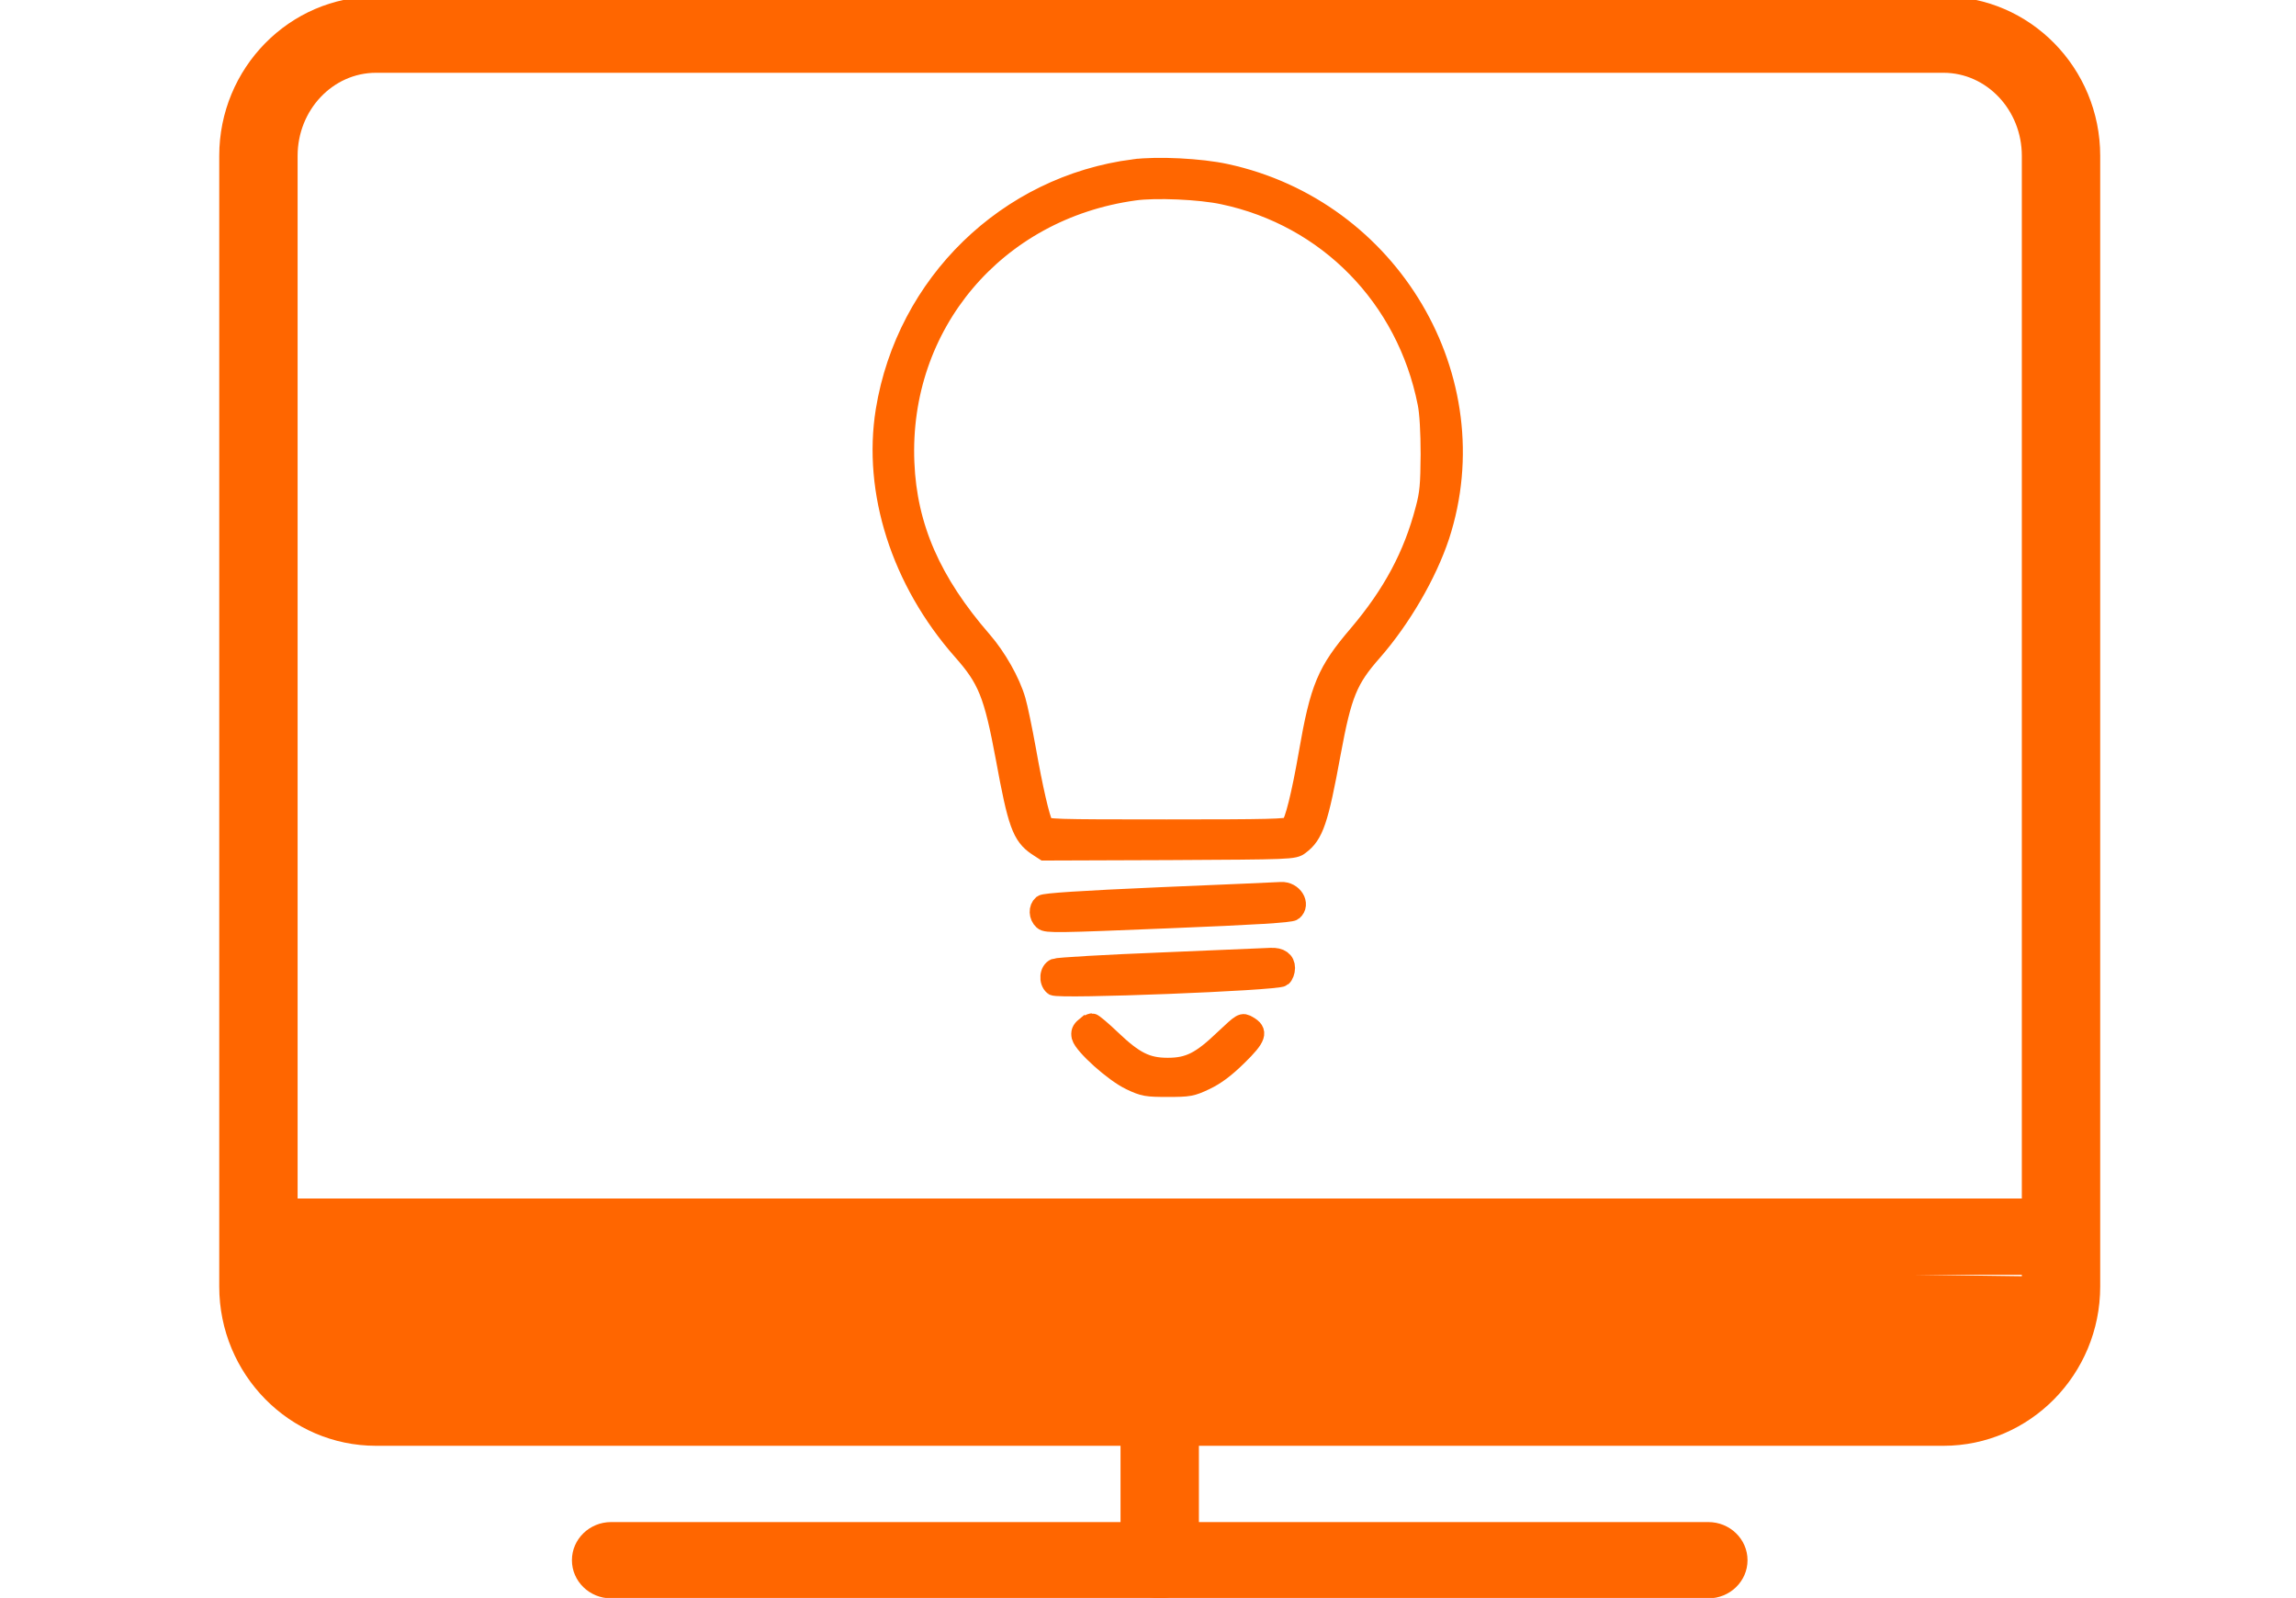
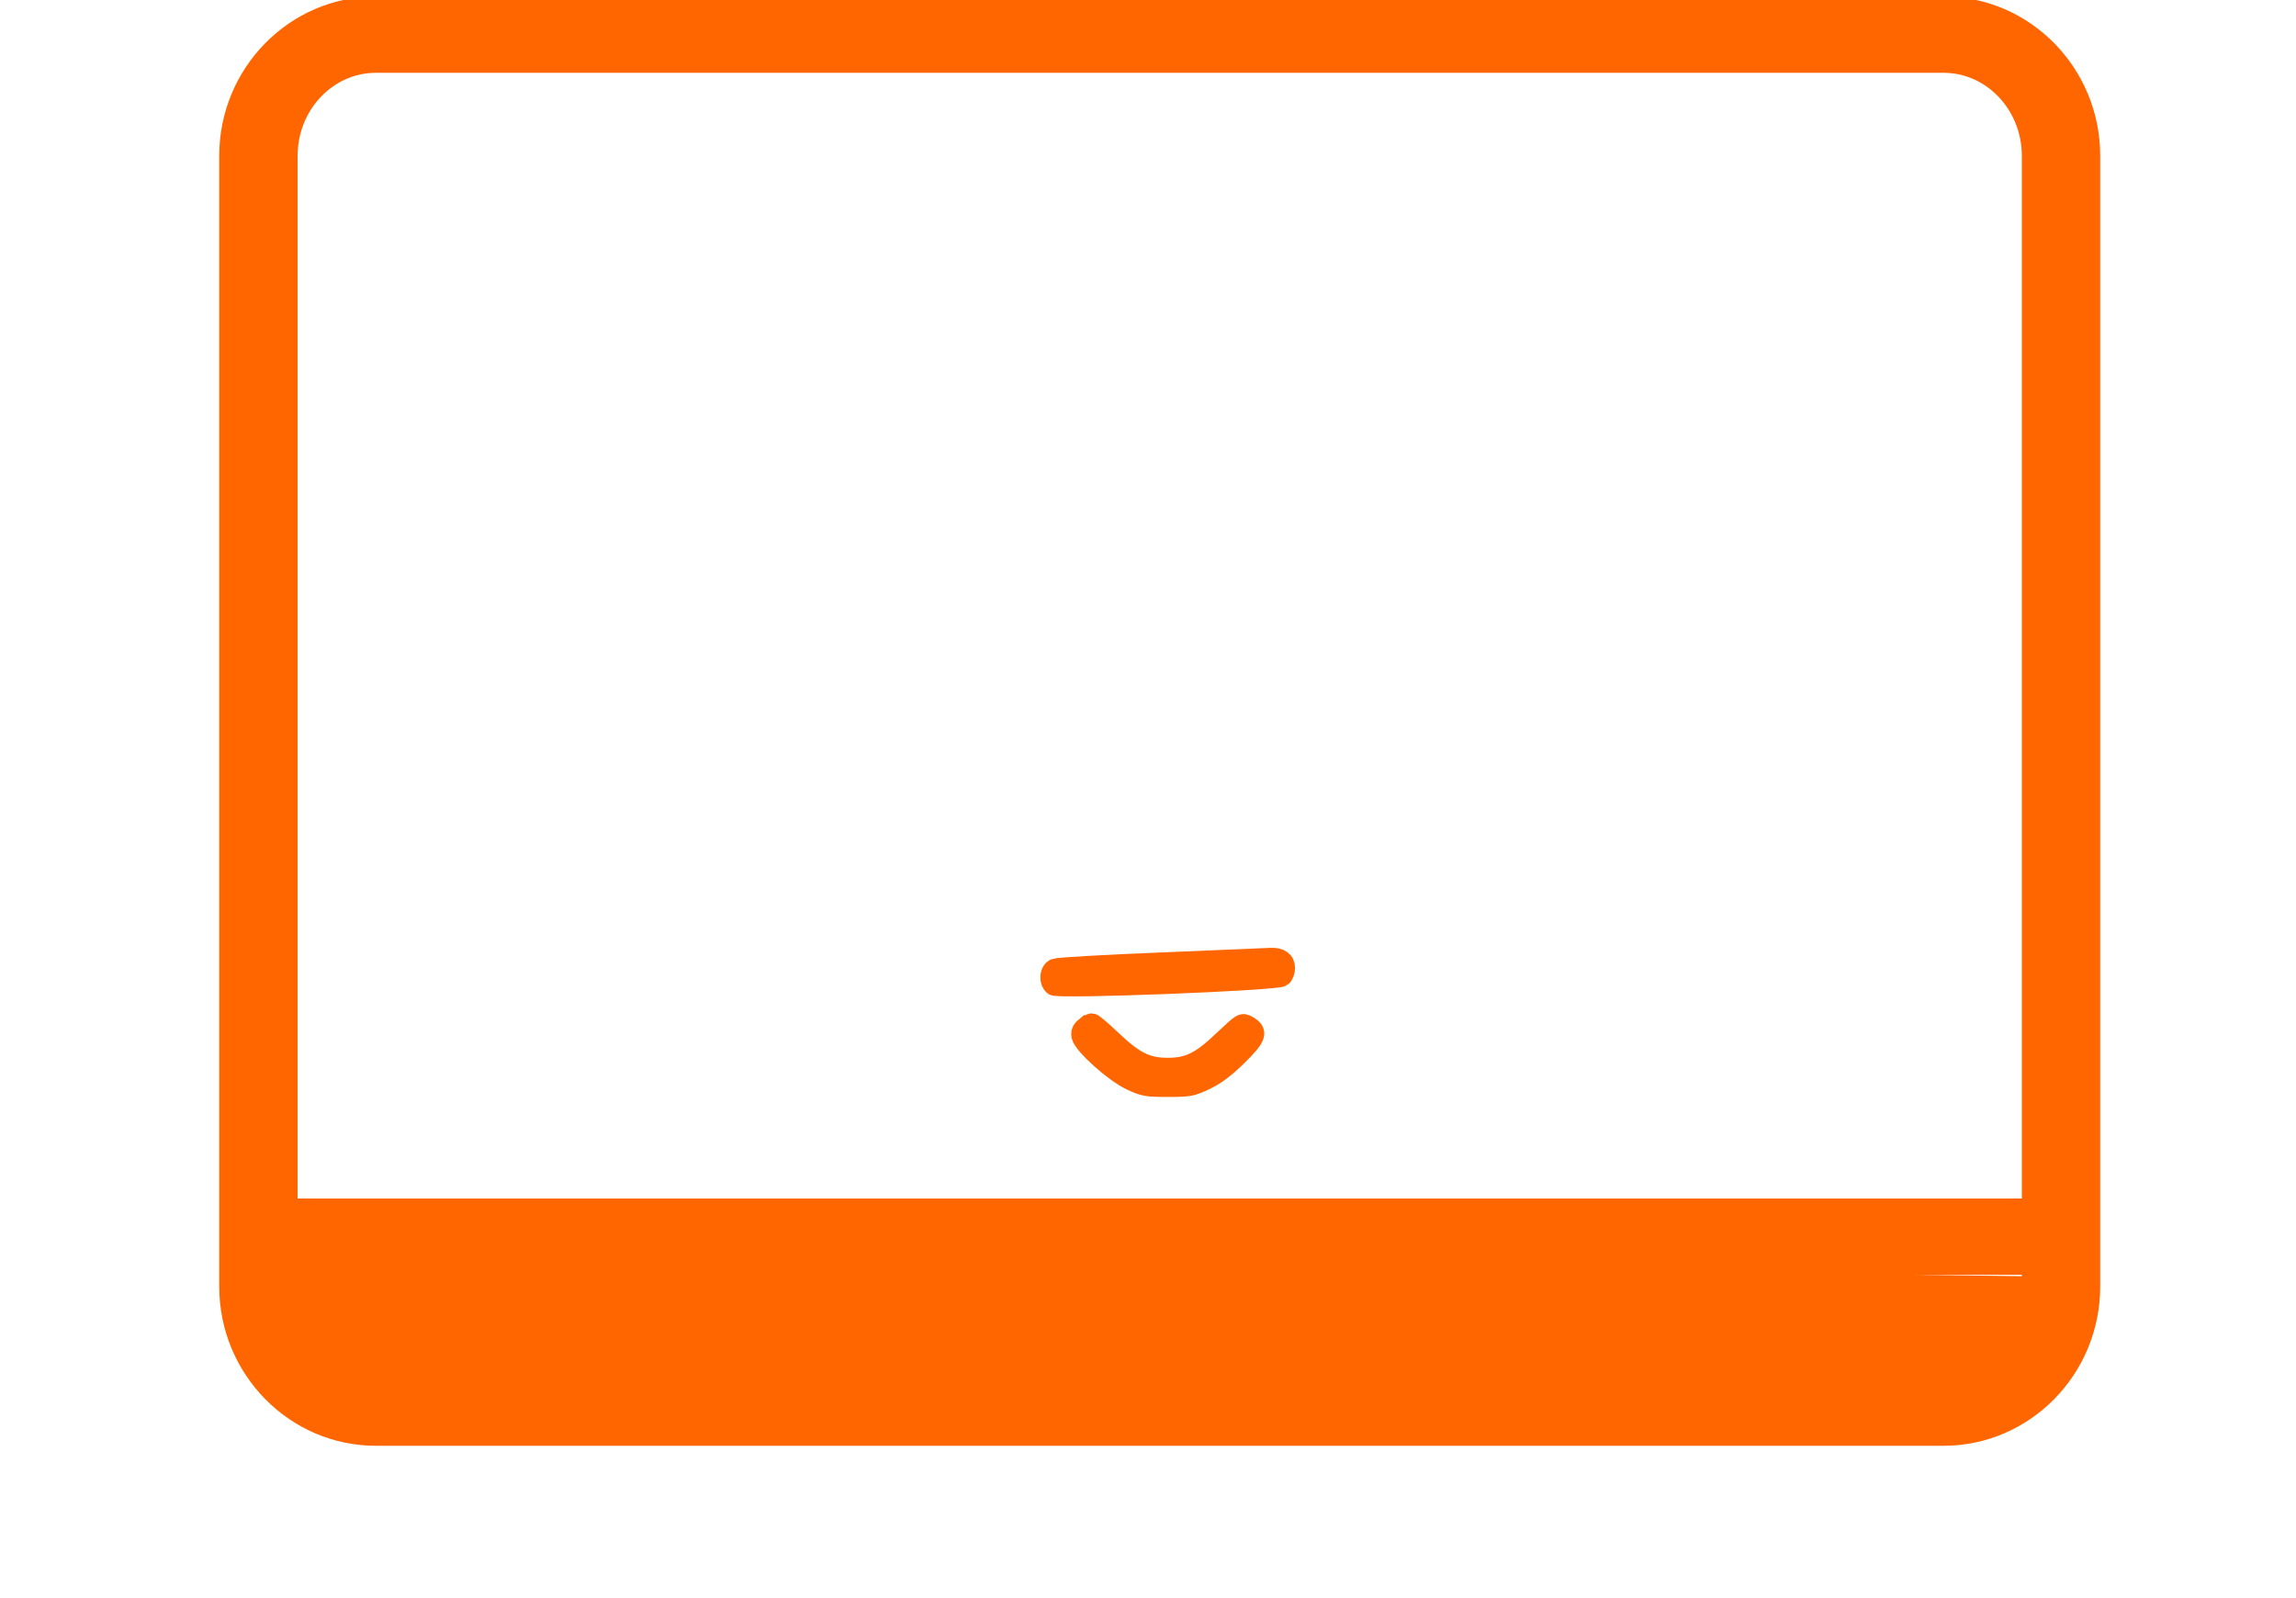
<svg xmlns="http://www.w3.org/2000/svg" xmlns:ns1="http://www.inkscape.org/namespaces/inkscape" xmlns:ns2="http://sodipodi.sourceforge.net/DTD/sodipodi-0.dtd" width="212.686mm" height="148.024mm" viewBox="0 0 212.686 148.024" version="1.1" id="svg8" ns1:version="0.92.2 (5c3e80d, 2017-08-06)" ns2:docname="Computer-alternativ.svg">
  <defs id="defs2" />
  <ns2:namedview id="base" pagecolor="#ffffff" bordercolor="#666666" borderopacity="1.0" ns1:pageopacity="0" ns1:pageshadow="2" ns1:zoom="0.7" ns1:cx="487.41737" ns1:cy="316.57371" ns1:document-units="mm" ns1:current-layer="layer1" showgrid="false" ns1:window-width="1680" ns1:window-height="995" ns1:window-x="0" ns1:window-y="27" ns1:window-maximized="1" fit-margin-top="0" fit-margin-left="0" fit-margin-right="0" fit-margin-bottom="0" />
  <g ns1:label="Ebene 1" ns1:groupmode="layer" id="layer1" transform="translate(0.468,-40.257)">
-     <rect style="opacity:0;fill:#ff12ff;fill-opacity:1;fill-rule:nonzero;stroke:#800080;stroke-width:2.935;stroke-linecap:round;stroke-linejoin:round;stroke-miterlimit:4;stroke-dasharray:none;stroke-opacity:1" id="rect815" width="141.237" height="89.475" x="27.874" y="83.176" rx="9.782" ry="9.782" />
    <rect style="opacity:0;fill:#ff12ff;fill-opacity:1;fill-rule:nonzero;stroke:#dabbc0;stroke-width:2.935;stroke-linecap:round;stroke-linejoin:round;stroke-miterlimit:4;stroke-dasharray:none;stroke-opacity:1" id="rect819" width="157.909" height="96.732" x="28.667" y="44.845" rx="9.782" ry="9.782" />
    <g id="g1755" style="fill:#ff6600;fill-opacity:1;stroke:none;stroke-opacity:1" transform="matrix(3.63,0,0,3.533,19.841,25.801)">
-       <path ns1:connector-curvature="0" d="M 44,42 H 4 C 1.794,42 0,40.126 0,37.823 V 8.177 C 0,5.874 1.794,4 4,4 h 40 c 2.206,0 4,1.874 4,4.177 V 37.823 C 48,40.126 46.206,42 44,42 Z M 4,6 C 2.897,6 2,6.977 2,8.177 V 37.823 C 2,39.023 2.897,40 4,40 h 40 c 1.103,0 2,-0.977 2,-2.177 V 8.177 C 46,6.977 45.103,6 44,6 Z" id="path1753" style="fill:#ff6600;fill-opacity:1;stroke:none;stroke-opacity:1" />
+       <path ns1:connector-curvature="0" d="M 44,42 H 4 C 1.794,42 0,40.126 0,37.823 V 8.177 C 0,5.874 1.794,4 4,4 h 40 c 2.206,0 4,1.874 4,4.177 V 37.823 C 48,40.126 46.206,42 44,42 M 4,6 C 2.897,6 2,6.977 2,8.177 V 37.823 C 2,39.023 2.897,40 4,40 h 40 c 1.103,0 2,-0.977 2,-2.177 V 8.177 C 46,6.977 45.103,6 44,6 Z" id="path1753" style="fill:#ff6600;fill-opacity:1;stroke:none;stroke-opacity:1" />
    </g>
    <g id="g1759" style="fill:#ff6600;fill-opacity:1;stroke:none;stroke-opacity:1" transform="matrix(3.63,0,0,3.533,19.841,25.801)">
-       <path ns1:connector-curvature="0" d="M 38,46 H 10 C 9.448,46 9,45.552 9,45 9,44.448 9.448,44 10,44 h 28 c 0.552,0 1,0.448 1,1 0,0.552 -0.448,1 -1,1 z" id="path1757" style="fill:#ff6600;fill-opacity:1;stroke:none;stroke-opacity:1" />
-     </g>
+       </g>
    <g id="g1763" style="fill:#ff6600;fill-opacity:1;stroke:none;stroke-opacity:1" transform="matrix(3.63,0,0,3.533,19.841,25.801)">
-       <path ns1:connector-curvature="0" d="m 24,46 c -0.552,0 -1,-0.448 -1,-1 v -4 c 0,-0.552 0.448,-1 1,-1 0.552,0 1,0.448 1,1 v 4 c 0,0.552 -0.448,1 -1,1 z" id="path1761" style="fill:#ff6600;fill-opacity:1;stroke:none;stroke-opacity:1" />
-     </g>
+       </g>
    <g id="g1771" style="fill:#ff6600;fill-opacity:1;stroke:none;stroke-opacity:1" transform="matrix(3.63,0,0,3.533,19.841,38.224)">
      <rect height="2" width="46" x="1" y="32" id="rect1769" style="fill:#ff6600;fill-opacity:1;stroke:none;stroke-opacity:1" />
    </g>
    <path style="opacity:1;fill:#ff6600;fill-opacity:1;fill-rule:nonzero;stroke:#eeff00;stroke-width:381.79;stroke-linecap:round;stroke-linejoin:round;stroke-miterlimit:4;stroke-dasharray:none;stroke-opacity:0" d="m 124.992,483.82 c -10.116,-3.079 -17.989,-5.893 -21.764,-14.205 0,0 -12.724,-21.35 -12.749,-23.295 -0.042,-3.352 29.597,-9.758 315.82,-4.342 l 315.333,4.342 -8.159,16.509 c -1.792,9.494 -3.536,15.159 -10.723,19.511 -6.077,3.679 -25.093,0.964 -293.37,1.288 -152.786,0.185 -281.546,1.057 -284.389,0.192 z" id="path1720" ns1:connector-curvature="0" transform="matrix(0.265,0,0,0.265,-0.468,40.257)" ns2:nodetypes="cccsccssc" />
    <g style="fill:#ff6600;stroke:#ff6600;stroke-opacity:1" id="g1761" transform="matrix(0.968,0,0,0.968,52.673,-3.577)">
-       <path style="fill:#ff6600;stroke:#ff6600;stroke-width:1.849;stroke-miterlimit:4;stroke-dasharray:none;stroke-opacity:1" ns1:connector-curvature="0" id="path1118" d="m 53.617,61.445 c -12.136,1.563 -21.81,10.988 -23.79,23.124 -1.252,7.756 1.48,16.305 7.339,22.957 2.439,2.752 3.002,4.171 4.15,10.321 1.147,6.276 1.563,7.402 3.023,8.403 l 0.709,0.459 11.927,-0.042 c 11.676,-0.062 11.948,-0.062 12.51,-0.5 1.356,-1.001 1.814,-2.335 3.003,-8.841 1.043,-5.63 1.605,-7.026 3.962,-9.695 2.773,-3.17 5.233,-7.423 6.443,-11.072 4.879,-14.992 -4.733,-31.276 -20.497,-34.674 -2.377,-0.523 -6.547,-0.731 -8.778,-0.439 z m 8.549,2.481 c 9.966,2.106 17.515,9.82 19.516,19.933 0.188,0.897 0.292,2.773 0.292,4.9 -0.021,2.898 -0.083,3.733 -0.501,5.275 -1.147,4.399 -3.128,8.111 -6.401,11.969 -3.023,3.545 -3.67,5.046 -4.775,11.426 -0.688,3.962 -1.335,6.506 -1.71,6.902 -0.25,0.25 -2.106,0.292 -11.843,0.292 -10.905,0 -11.572,-0.021 -11.76,-0.375 -0.355,-0.647 -1.022,-3.566 -1.668,-7.235 -0.355,-1.96 -0.793,-4.066 -0.98,-4.691 -0.521,-1.814 -1.855,-4.15 -3.232,-5.734 -4.858,-5.588 -7.172,-10.863 -7.423,-17.014 C 31.119,76.354 40.376,65.387 53.637,63.551 c 2.023,-0.292 6.319,-0.105 8.529,0.375 z" />
-       <path style="fill:#ff6600;stroke:#ff6600;stroke-width:1.849;stroke-miterlimit:4;stroke-dasharray:none;stroke-opacity:1" ns1:connector-curvature="0" id="path1130-2" d="m 56.162,131.11 c -7.673,0.334 -11.093,0.563 -11.301,0.73 -0.417,0.355 -0.396,1.105 0.063,1.522 0.313,0.292 1.377,0.271 11.99,-0.167 8.319,-0.334 11.698,-0.542 11.927,-0.73 0.772,-0.647 0,-1.918 -1.147,-1.855 -0.294,0.02 -5.485,0.249 -11.532,0.5 z" />
      <path style="fill:#ff6600;stroke:#ff6600;stroke-width:1.849;stroke-miterlimit:4;stroke-dasharray:none;stroke-opacity:1" ns1:connector-curvature="0" id="path1134-6" d="m 56.327,137.351 c -5.379,0.209 -10.008,0.48 -10.258,0.584 -0.563,0.229 -0.667,1.252 -0.146,1.688 0.438,0.355 21.392,-0.459 21.872,-0.855 0.167,-0.146 0.313,-0.521 0.313,-0.855 0,-0.668 -0.5,-1.043 -1.398,-1.001 -0.312,0.021 -4.982,0.209 -10.383,0.438 z" />
      <path style="fill:#ff6600;stroke:#ff6600;stroke-width:1.849;stroke-miterlimit:4;stroke-dasharray:none;stroke-opacity:1" ns1:connector-curvature="0" id="path1136-1" d="m 48.926,143.555 c -0.355,0.292 -0.438,0.521 -0.355,0.918 0.23,0.855 3.128,3.461 4.712,4.211 1.272,0.605 1.542,0.647 3.566,0.647 2.043,0 2.293,-0.042 3.607,-0.667 1.001,-0.48 1.897,-1.147 3.086,-2.314 1.855,-1.814 2.022,-2.356 0.98,-2.94 -0.542,-0.313 -0.563,-0.292 -2.231,1.272 -2.252,2.168 -3.399,2.752 -5.442,2.752 -2.022,0 -3.19,-0.584 -5.4,-2.69 -0.897,-0.855 -1.73,-1.563 -1.855,-1.563 -0.104,0 -0.417,0.167 -0.667,0.375 z" />
    </g>
  </g>
</svg>